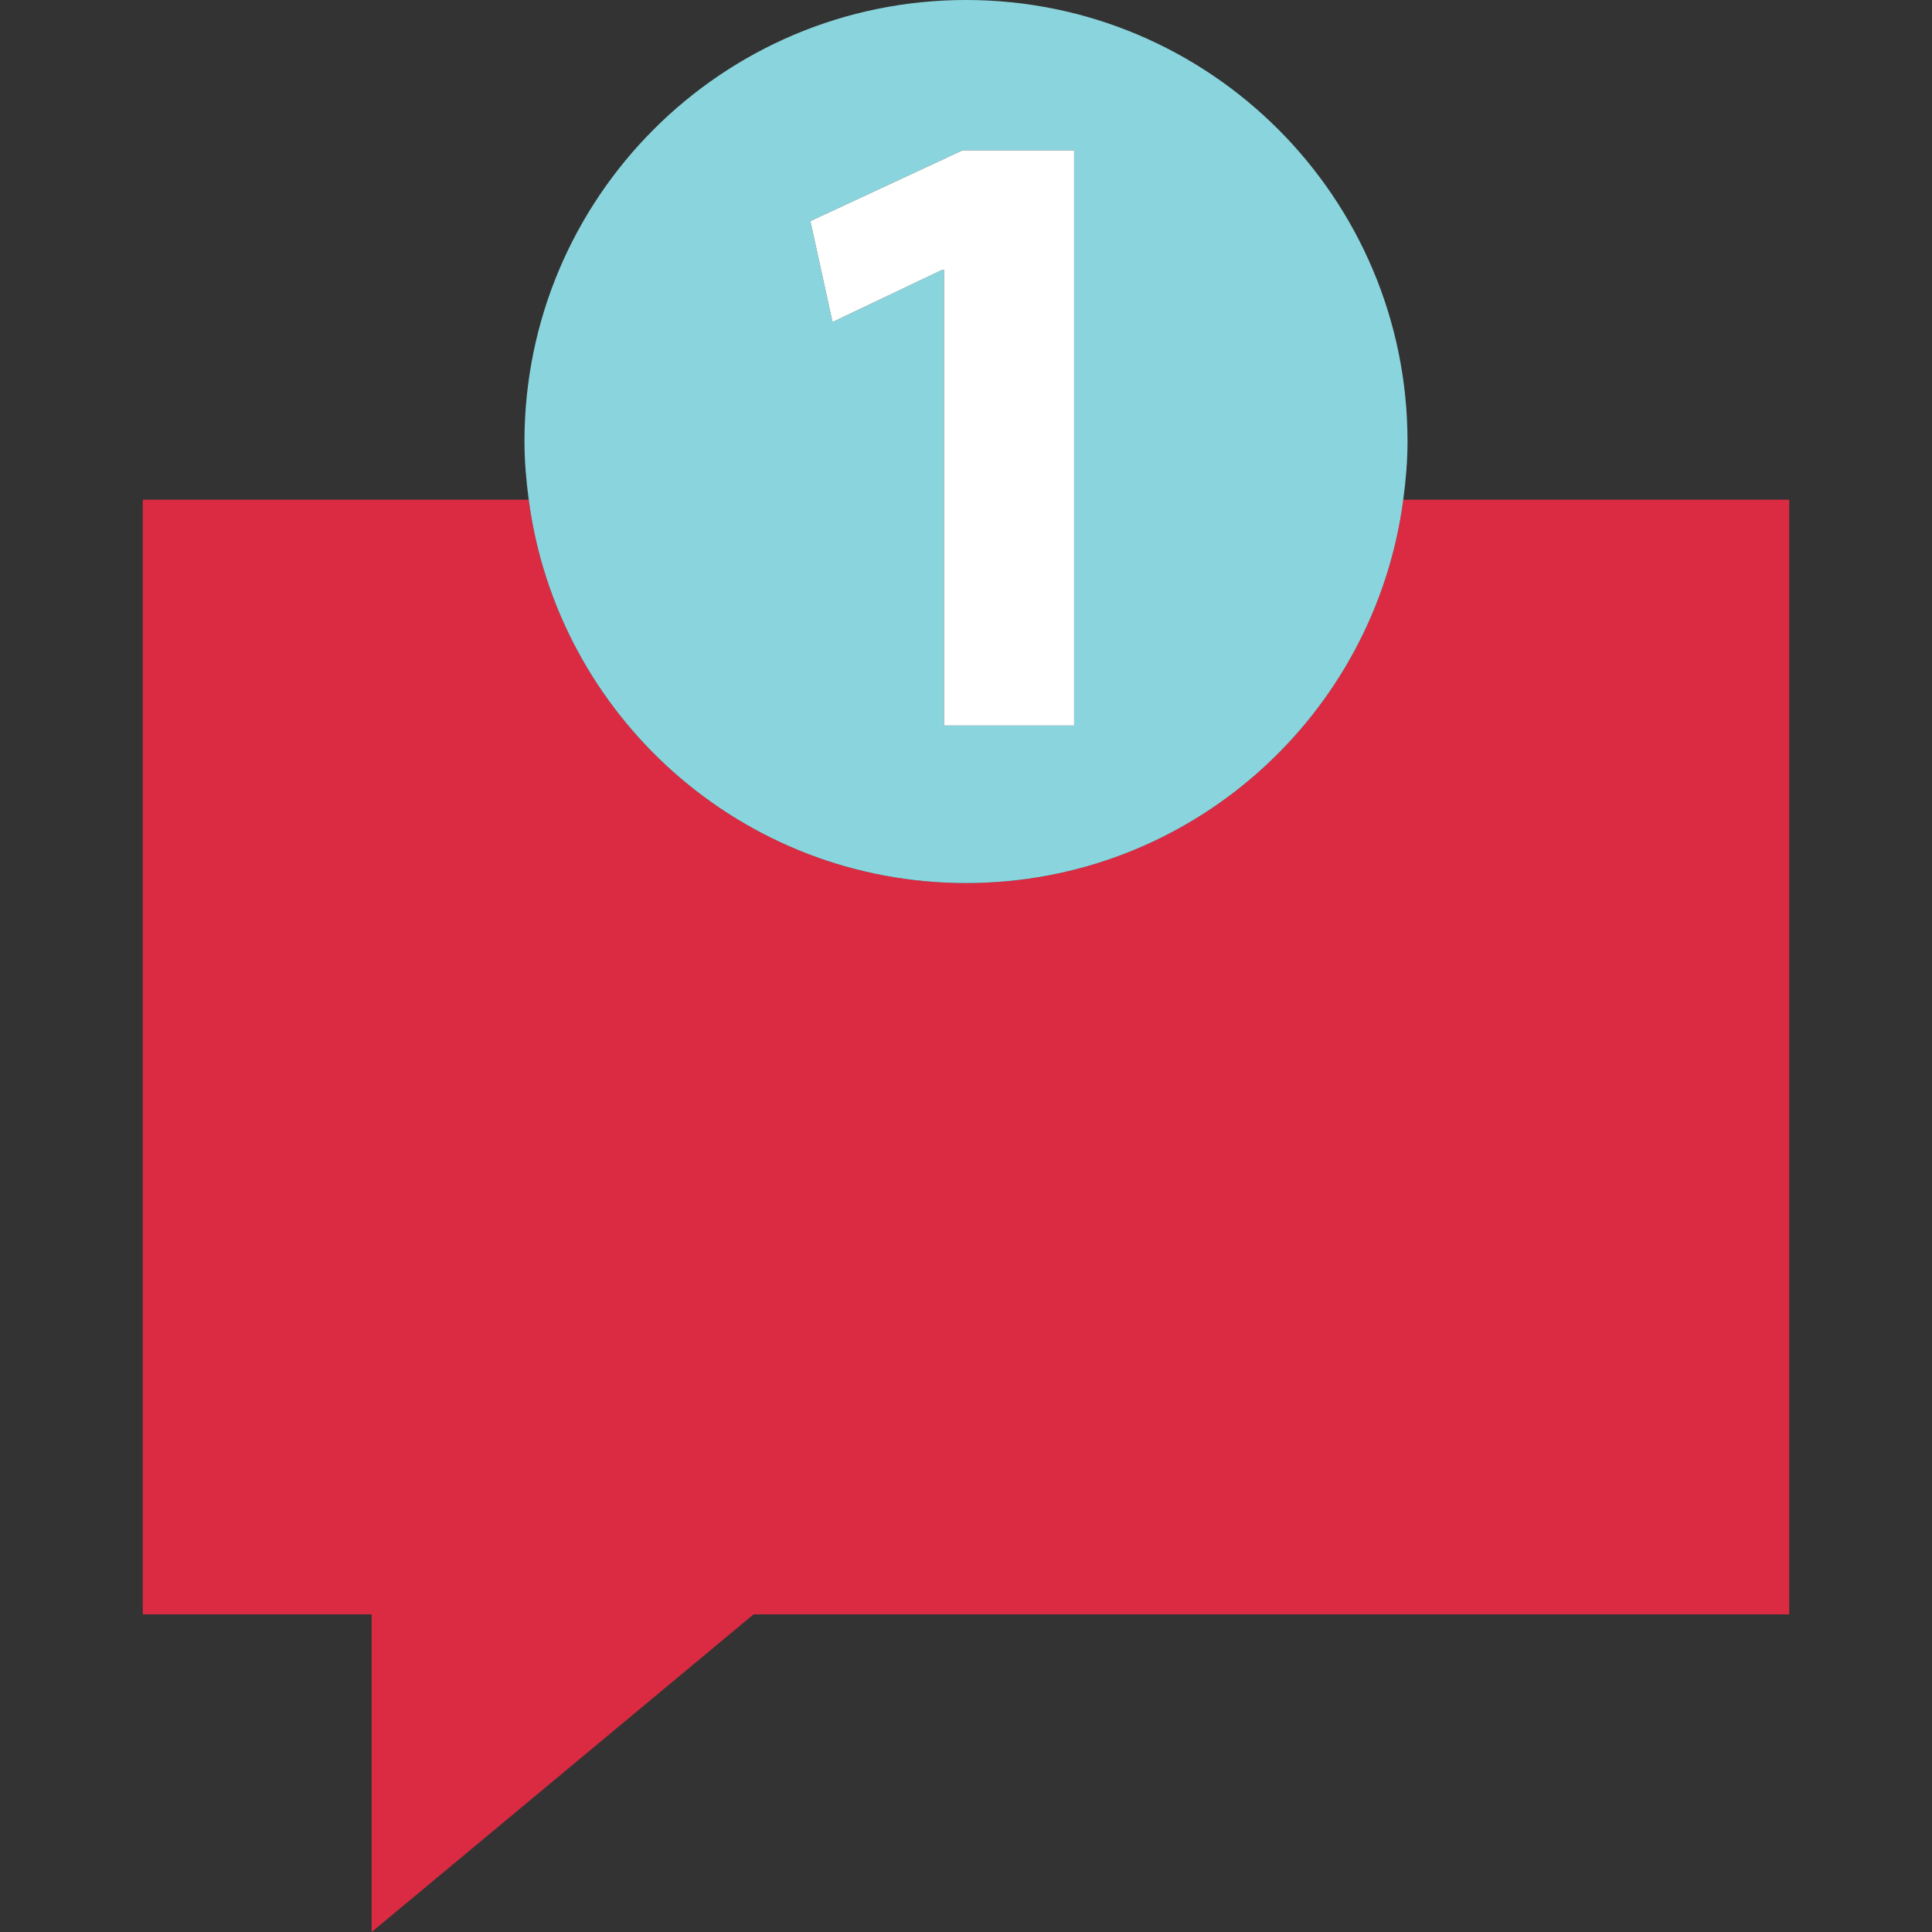
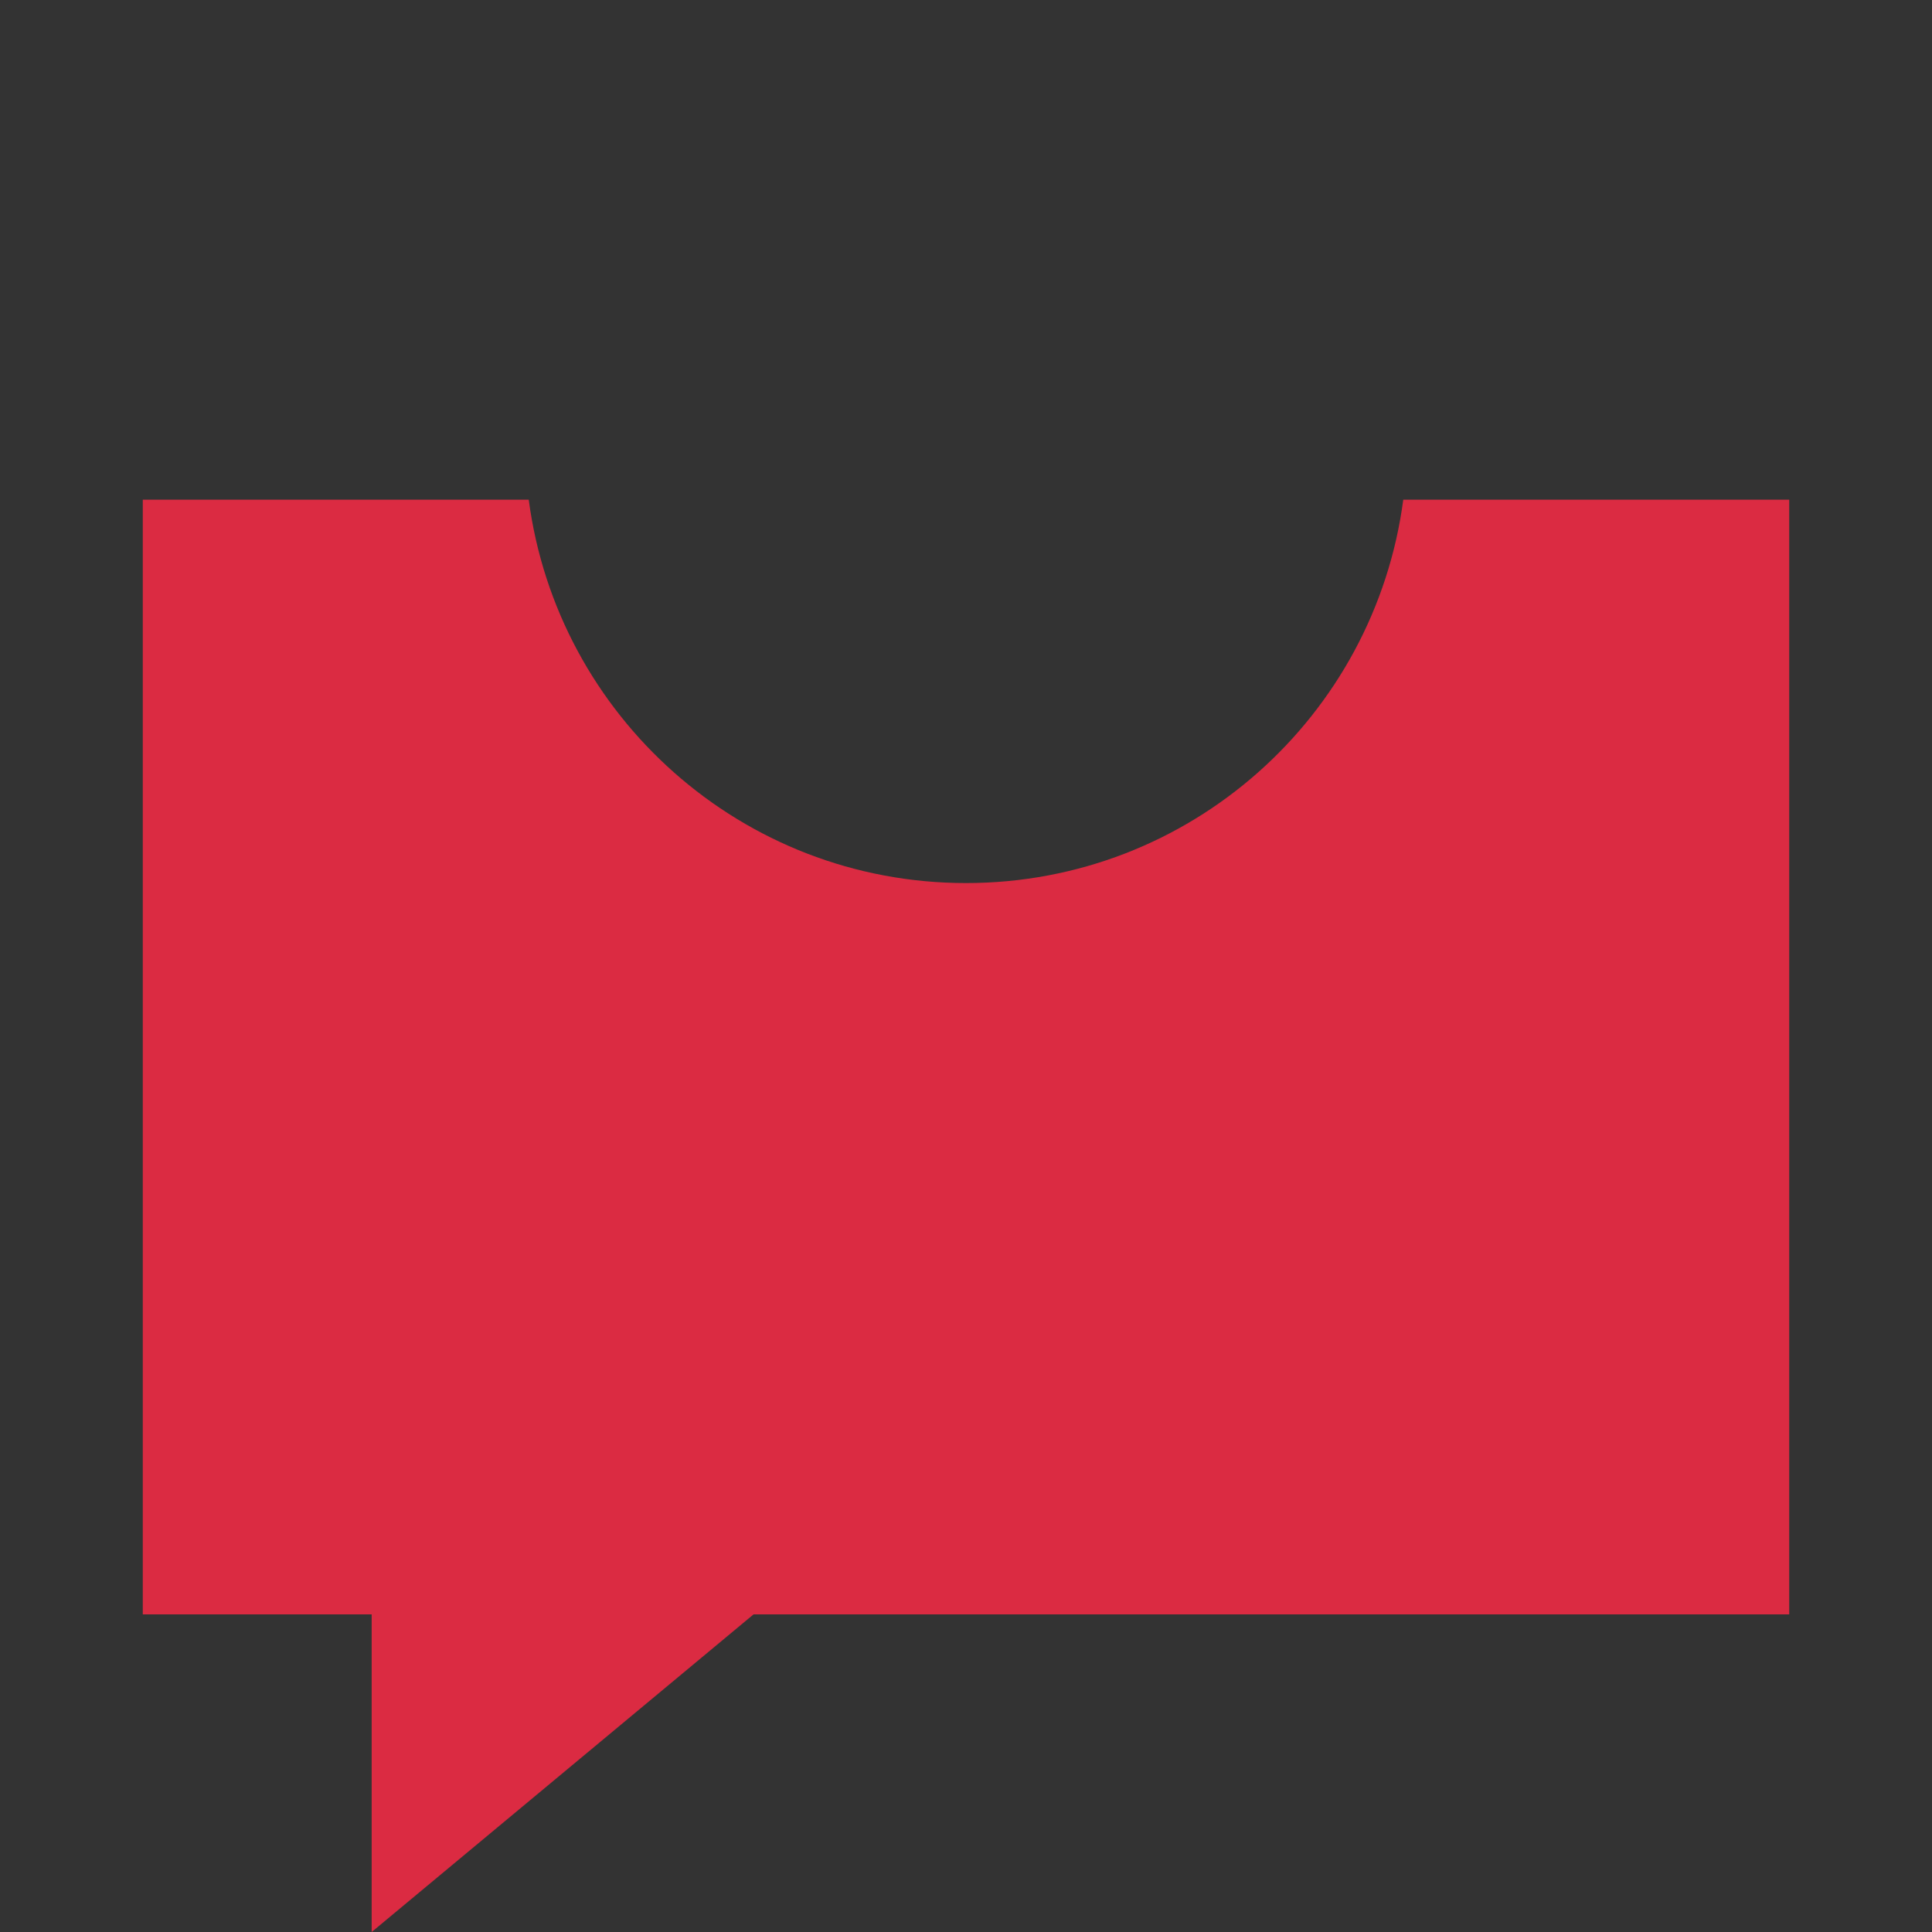
<svg xmlns="http://www.w3.org/2000/svg" height="800px" width="800px" version="1.1" id="Layer_1" viewBox="0 0 510.624 510.624" xml:space="preserve">
  <rect x="0" y="0" width="510.624" height="510.624" fill="#333333" stroke="none" />
  <path style="fill:#DB2B42;" d="M98.232,510.624l100.936-83.952h273.72v-294.6H370.88c-7.544,57.168-56.344,101.32-115.568,101.32  s-108.024-44.152-115.568-101.32H37.736V426.68h60.496V510.624z" />
-   <path style="fill:#8AD5DD;" d="M255.312,233.392c59.224,0,108.024-44.152,115.568-101.32c0.664-5.048,1.128-10.152,1.128-15.376  C372.008,52.248,319.76,0,255.312,0S138.616,52.248,138.616,116.696c0,5.224,0.464,10.336,1.128,15.376  C147.288,189.24,196.088,233.392,255.312,233.392z M249.032,71.304l-29,13.8l-5.84-26.664l40.224-18.712h29.472v152.024h-34.384  V71.304H249.032z" />
-   <polygon style="fill:#FFFFFF;" points="249.504,191.752 283.888,191.752 283.888,39.728 254.416,39.728 214.192,58.44   220.032,85.104 249.032,71.304 249.504,71.304 " />
</svg>